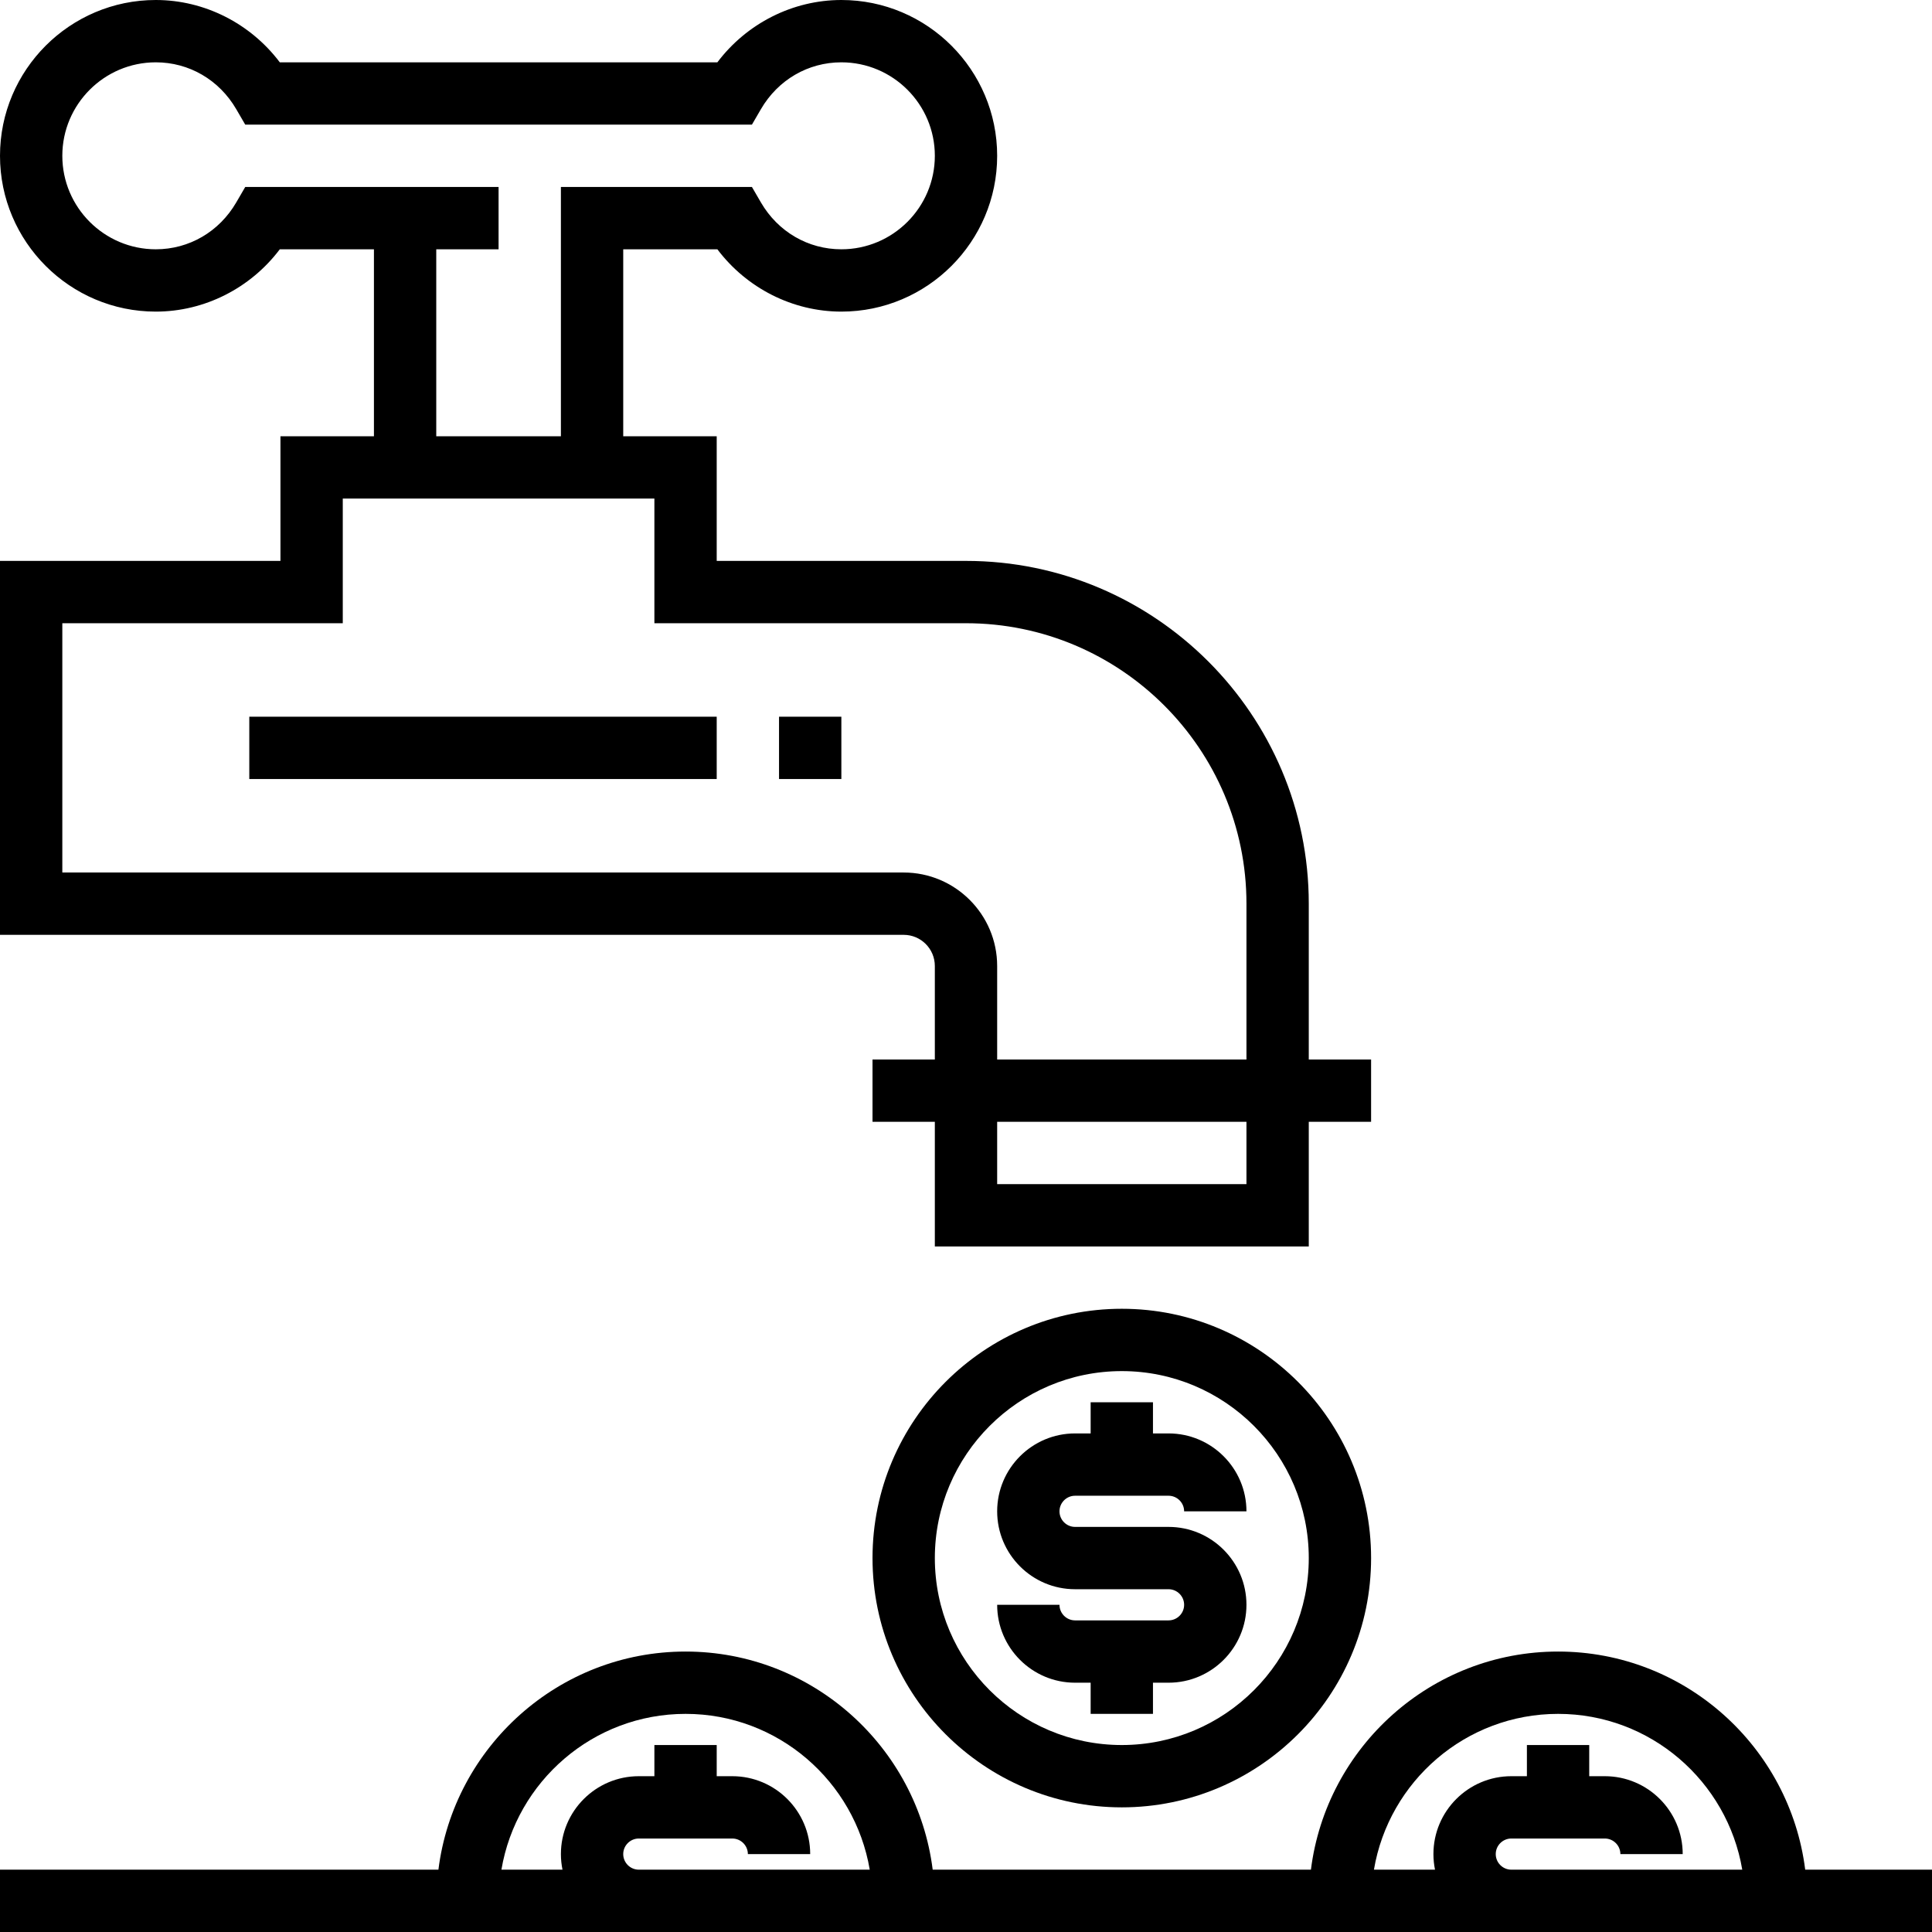
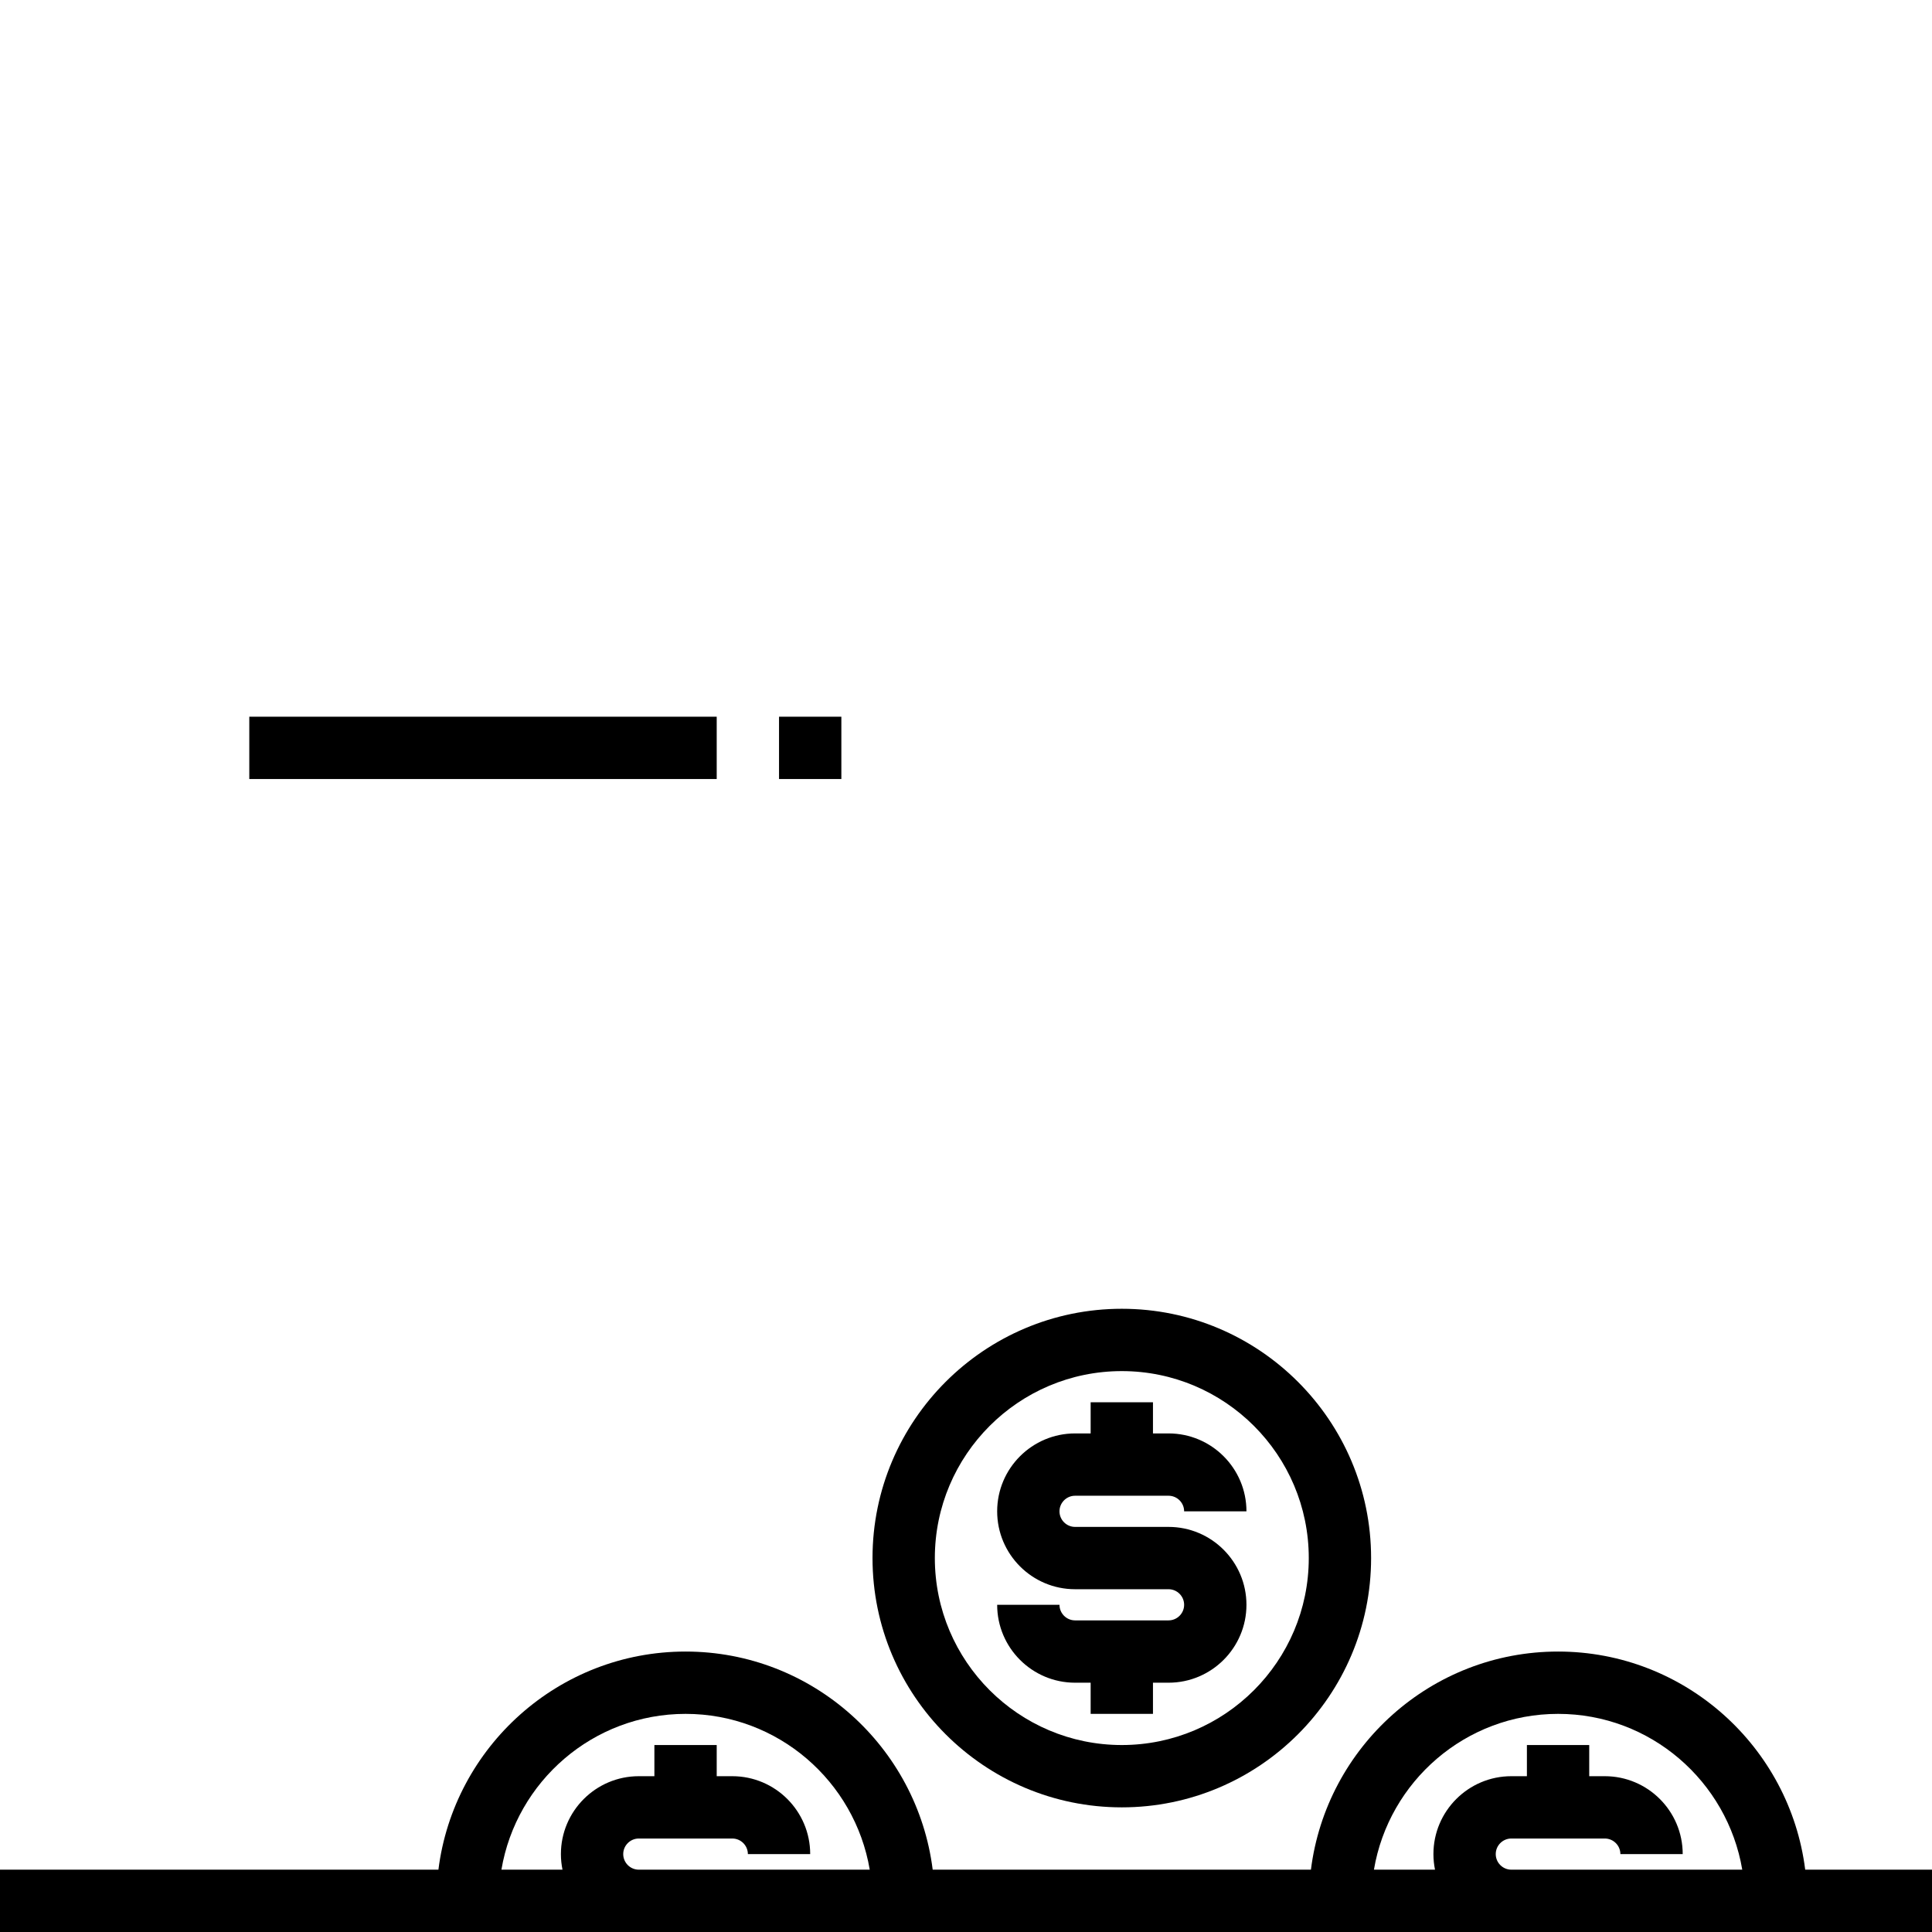
<svg xmlns="http://www.w3.org/2000/svg" fill="#000000" version="1.1" id="Layer_1" viewBox="0 0 496 496" xml:space="preserve">
  <g>
    <g>
      <g>
-         <path d="M240,248v24h-16v16h16v32h96v-32h16v-16h-16v-40c0-48.52-39.48-88-88-88h-64v-32h-24V64h24.168     c7.512,9.968,19.328,16,31.832,16c22.056,0,40-17.944,40-40c0-22.056-17.944-40-40-40c-12.504,0-24.32,6.032-31.832,16H71.832     C64.32,6.032,52.504,0,40,0C17.944,0,0,17.944,0,40c0,22.056,17.944,40,40,40c12.504,0,24.32-6.032,31.832-16H96v48H72v32H0v96     h232C236.416,240,240,243.584,240,248z M320,304h-64v-16h64V304z M62.96,48l-2.312,3.976C56.264,59.504,48.544,64,40,64     c-13.232,0-24-10.768-24-24s10.768-24,24-24c8.544,0,16.264,4.496,20.648,12.024L62.96,32h130.08l2.312-3.976     C199.736,20.496,207.456,16,216,16c13.232,0,24,10.768,24,24s-10.768,24-24,24c-8.544,0-16.264-4.496-20.648-12.024L193.04,48     H144v64h-32V64h16V48h-16h-8H62.96z M16,160h72v-32h8h64h8v32h80c39.704,0,72,32.296,72,72v40h-64v-24c0-13.232-10.768-24-24-24     H16V160z" />
        <rect x="64" y="184" width="120" height="16" />
        <rect x="200" y="184" width="16" height="16" />
        <path d="M288,336c-35.288,0-64,28.712-64,64c0,35.288,28.712,64,64,64c35.288,0,64-28.712,64-64C352,364.712,323.288,336,288,336     z M288,448c-26.472,0-48-21.528-48-48s21.528-48,48-48s48,21.528,48,48S314.472,448,288,448z" />
        <path d="M276,384h24c2.2,0,4,1.8,4,4h16c0-11.032-8.968-20-20-20h-4v-8h-16v8h-4c-11.032,0-20,8.968-20,20     c0,11.032,8.968,20,20,20h24c2.2,0,4,1.8,4,4s-1.8,4-4,4h-24c-2.2,0-4-1.8-4-4h-16c0,11.032,8.968,20,20,20h4v8h16v-8h4     c11.032,0,20-8.968,20-20c0-11.032-8.968-20-20-20h-24c-2.2,0-4-1.8-4-4S273.8,384,276,384z" />
        <path d="M463.448,480c-3.96-31.52-30.872-56-63.448-56s-59.488,24.48-63.448,56h-97.104c-3.96-31.52-30.872-56-63.448-56     s-59.488,24.48-63.448,56H0v16h496v-16H463.448z M164,480c-2.2,0-4-1.8-4-4s1.8-4,4-4h24c2.2,0,4,1.8,4,4h16     c0-11.032-8.968-20-20-20h-4v-8h-16v8h-4c-11.032,0-20,8.968-20,20c0,1.368,0.144,2.704,0.408,4h-15.68     c3.824-22.664,23.536-40,47.28-40s43.448,17.336,47.28,40H164z M388,480c-2.2,0-4-1.8-4-4s1.8-4,4-4h24c2.2,0,4,1.8,4,4h16     c0-11.032-8.968-20-20-20h-4v-8h-16v8h-4c-11.032,0-20,8.968-20,20c0,1.368,0.144,2.704,0.408,4h-15.68     c3.824-22.664,23.536-40,47.28-40c23.744,0,43.448,17.336,47.28,40H388z" />
      </g>
    </g>
  </g>
</svg>